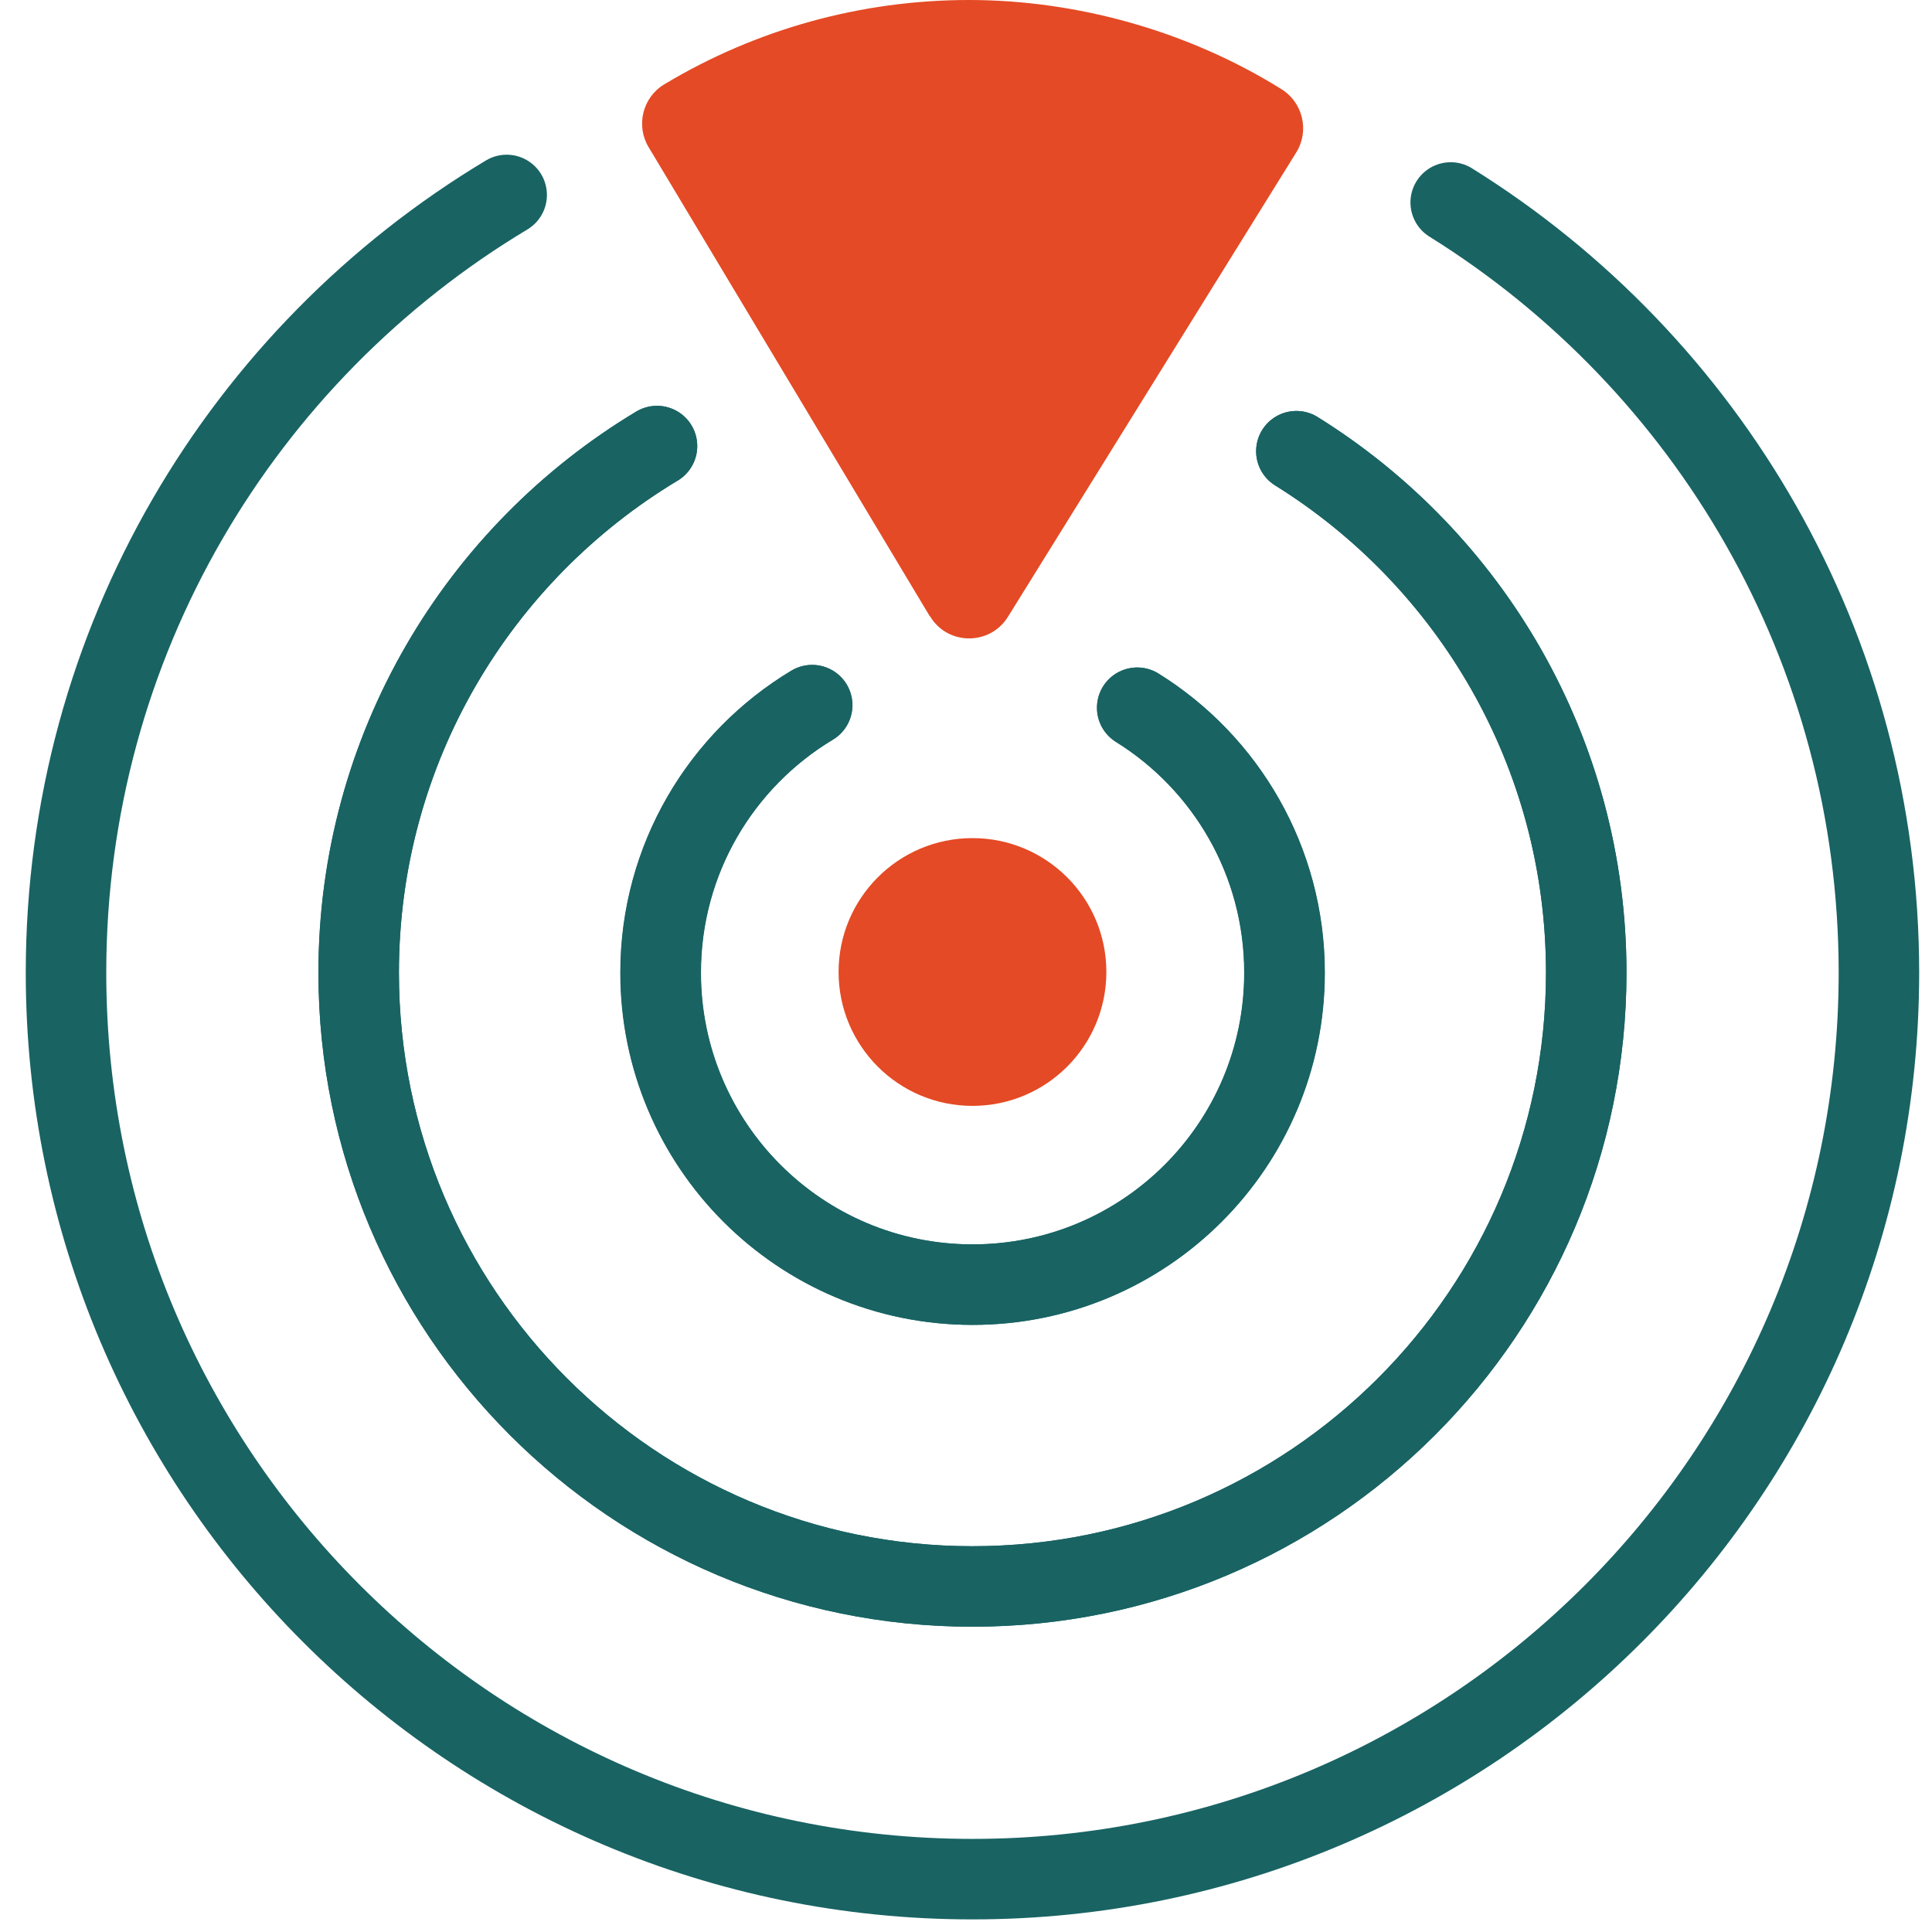
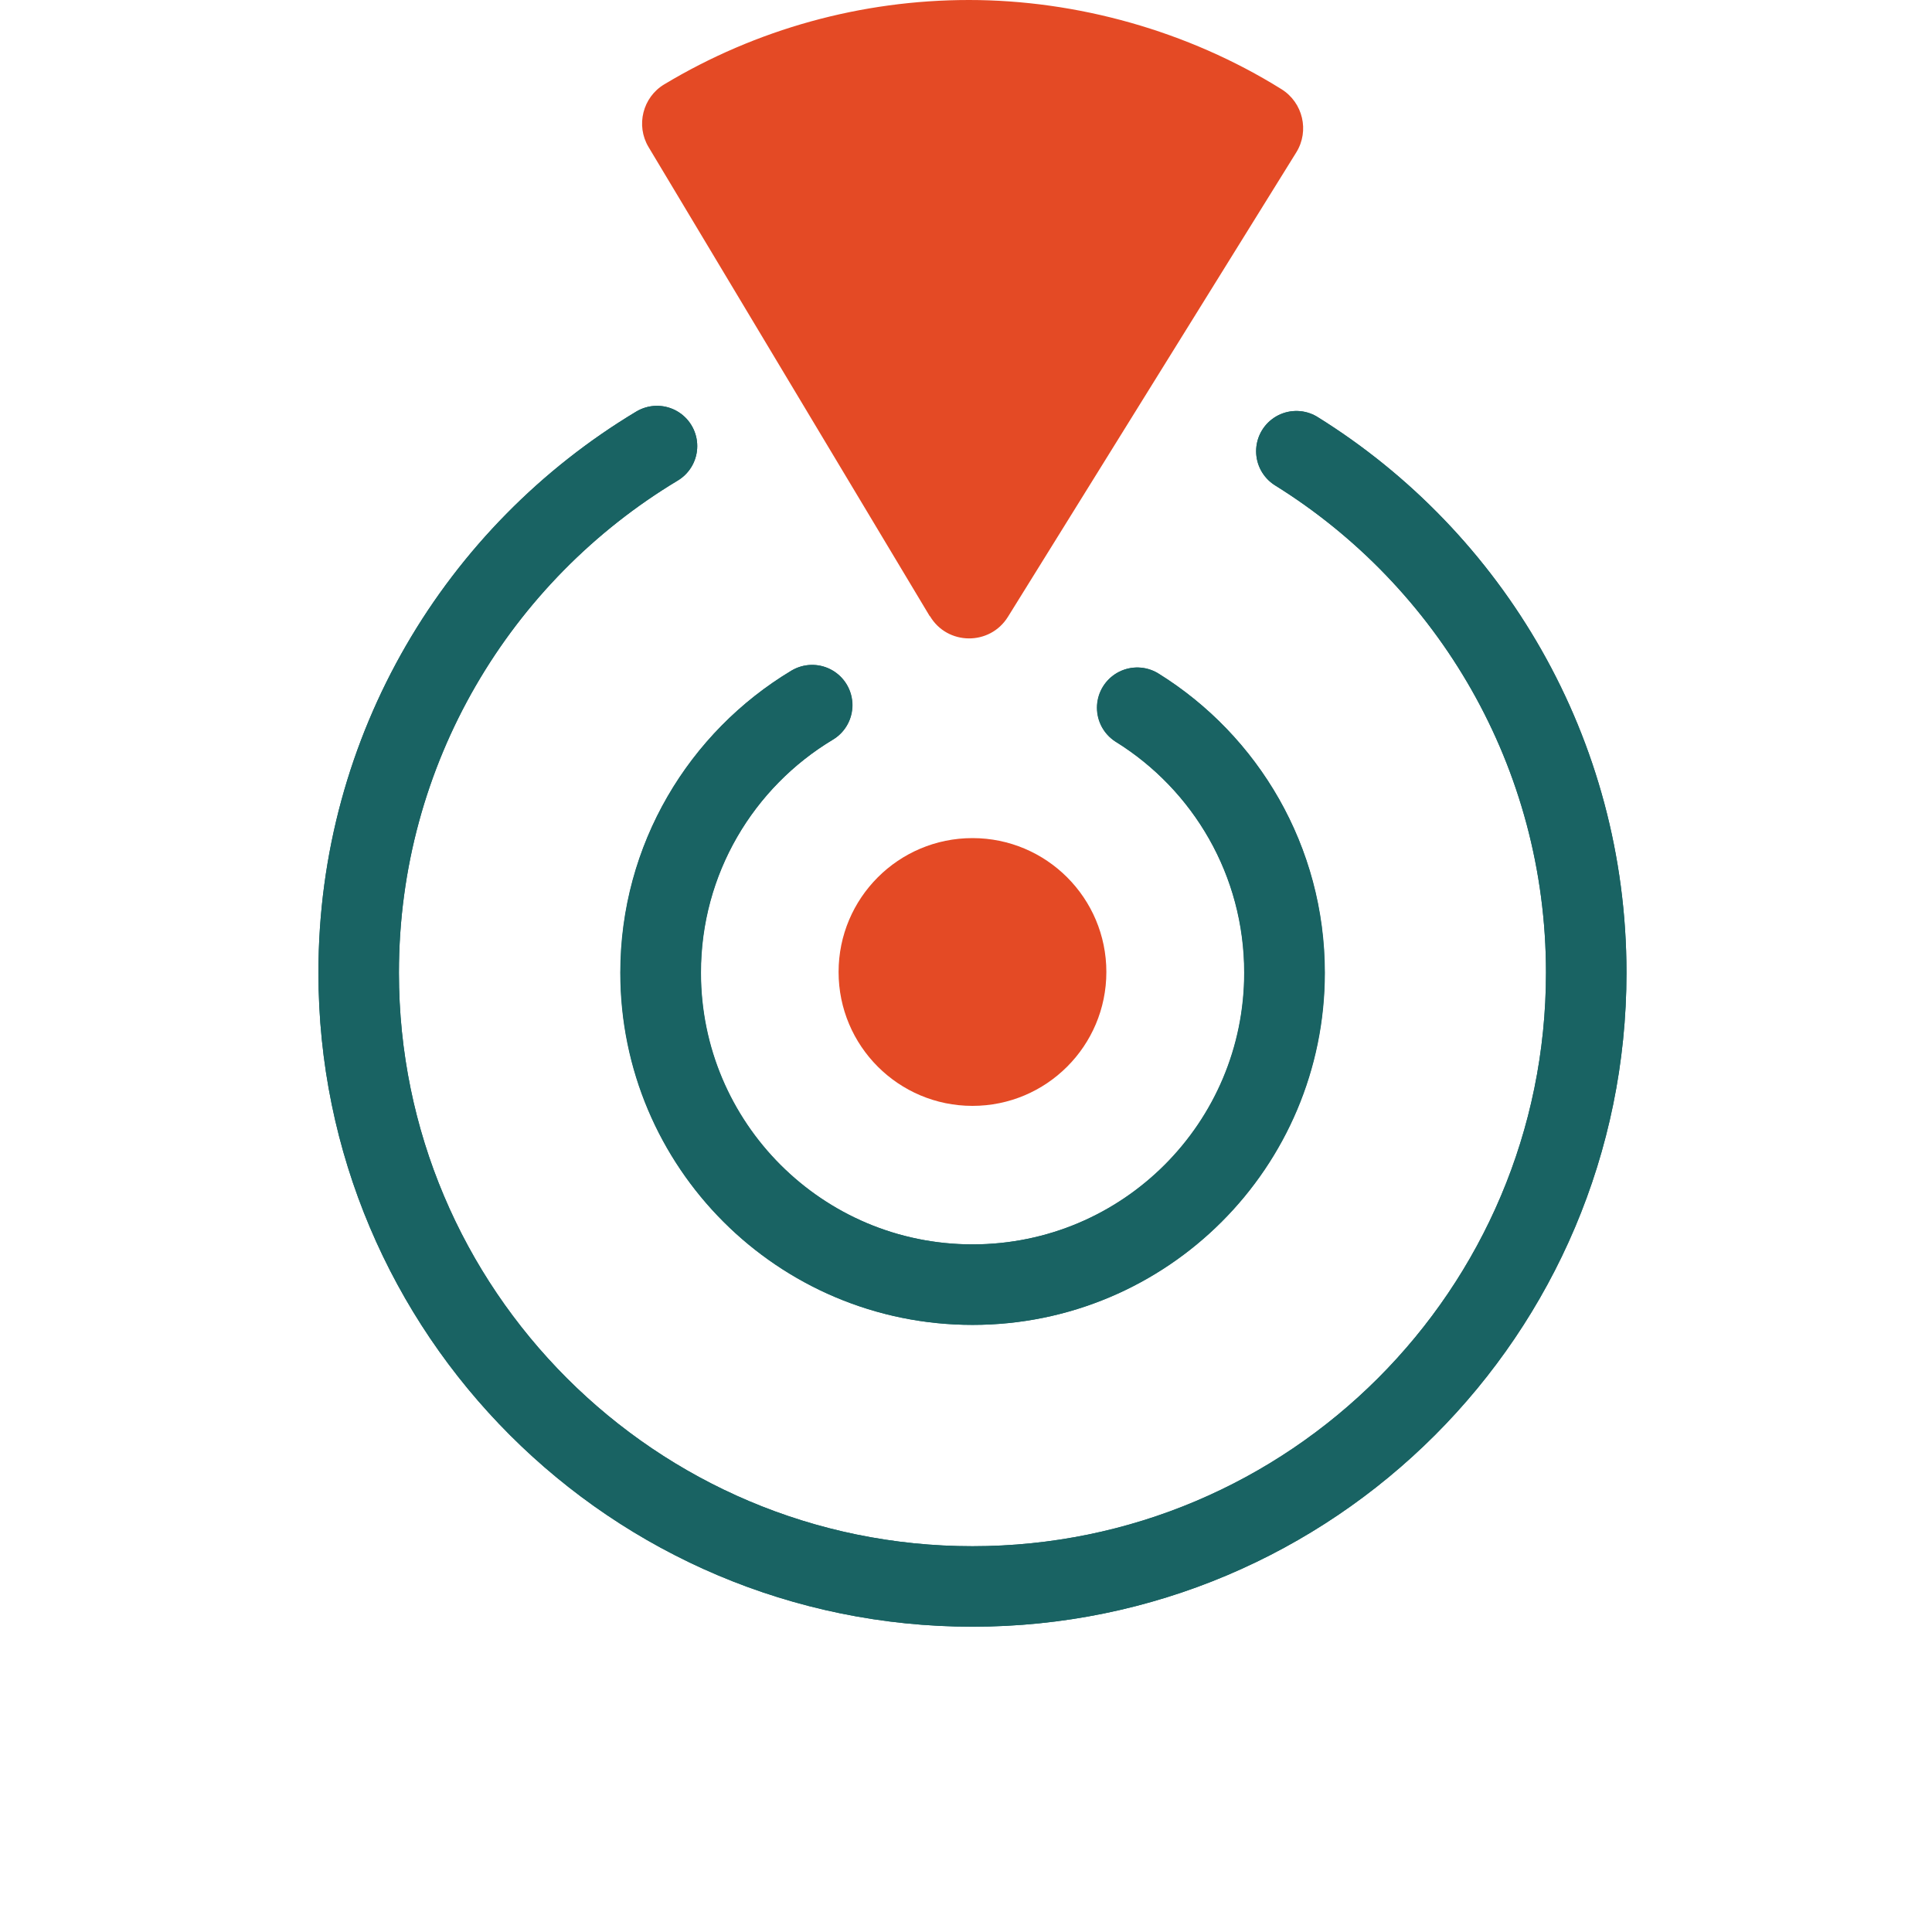
<svg xmlns="http://www.w3.org/2000/svg" width="120" height="120" viewBox="0 0 120 120" fill="none">
  <path d="M80.52 28.026C91.331 34.752 98.524 46.745 98.524 60.416C98.524 81.469 81.454 98.538 60.401 98.538C39.348 98.538 22.278 81.469 22.278 60.416C22.278 46.526 29.704 34.373 40.807 27.706" stroke="#196363" stroke-width="5" stroke-miterlimit="10" stroke-linecap="round" />
-   <path d="M31.47 12.109C15.071 21.943 4.1 39.888 4.1 60.416C4.1 91.506 29.311 116.717 60.401 116.717C91.492 116.717 116.703 91.506 116.703 60.416C116.703 40.224 106.067 22.512 90.106 12.576" stroke="#196363" stroke-width="5" stroke-miterlimit="10" stroke-linecap="round" />
  <path d="M70.629 43.959C76.129 47.373 79.776 53.471 79.776 60.416C79.776 71.11 71.11 79.791 60.401 79.791C49.693 79.791 41.026 71.125 41.026 60.416C41.026 53.355 44.805 47.183 50.437 43.798" stroke="#196363" stroke-width="5" stroke-miterlimit="10" stroke-linecap="round" />
  <path d="M40.807 27.706C29.704 34.373 22.278 46.526 22.278 60.416C22.278 81.469 39.348 98.538 60.401 98.538C81.454 98.538 98.524 81.469 98.524 60.416C98.524 46.745 91.331 34.752 80.52 28.026" stroke="#196363" stroke-width="5" stroke-miterlimit="10" stroke-linecap="round" />
  <path d="M50.451 43.798C44.805 47.183 41.041 53.355 41.041 60.416C41.041 71.11 49.707 79.791 60.416 79.791C71.125 79.791 79.791 71.125 79.791 60.416C79.791 53.471 76.129 47.373 70.643 43.959" stroke="#196363" stroke-width="5" stroke-miterlimit="10" stroke-linecap="round" />
  <path d="M57.746 38.269L40.282 9.133C39.48 7.791 39.918 6.04 41.26 5.238C46.965 1.809 53.501 0 60.183 0C66.865 0 73.78 1.911 79.602 5.544C80.929 6.376 81.338 8.126 80.521 9.454L62.605 38.312C61.481 40.122 58.84 40.092 57.761 38.269H57.746Z" fill="#E44A25" />
  <path d="M60.402 68.688C64.995 68.688 68.718 64.965 68.718 60.372C68.718 55.779 64.995 52.056 60.402 52.056C55.809 52.056 52.086 55.779 52.086 60.372C52.086 64.965 55.809 68.688 60.402 68.688Z" fill="#E44A25" />
</svg>